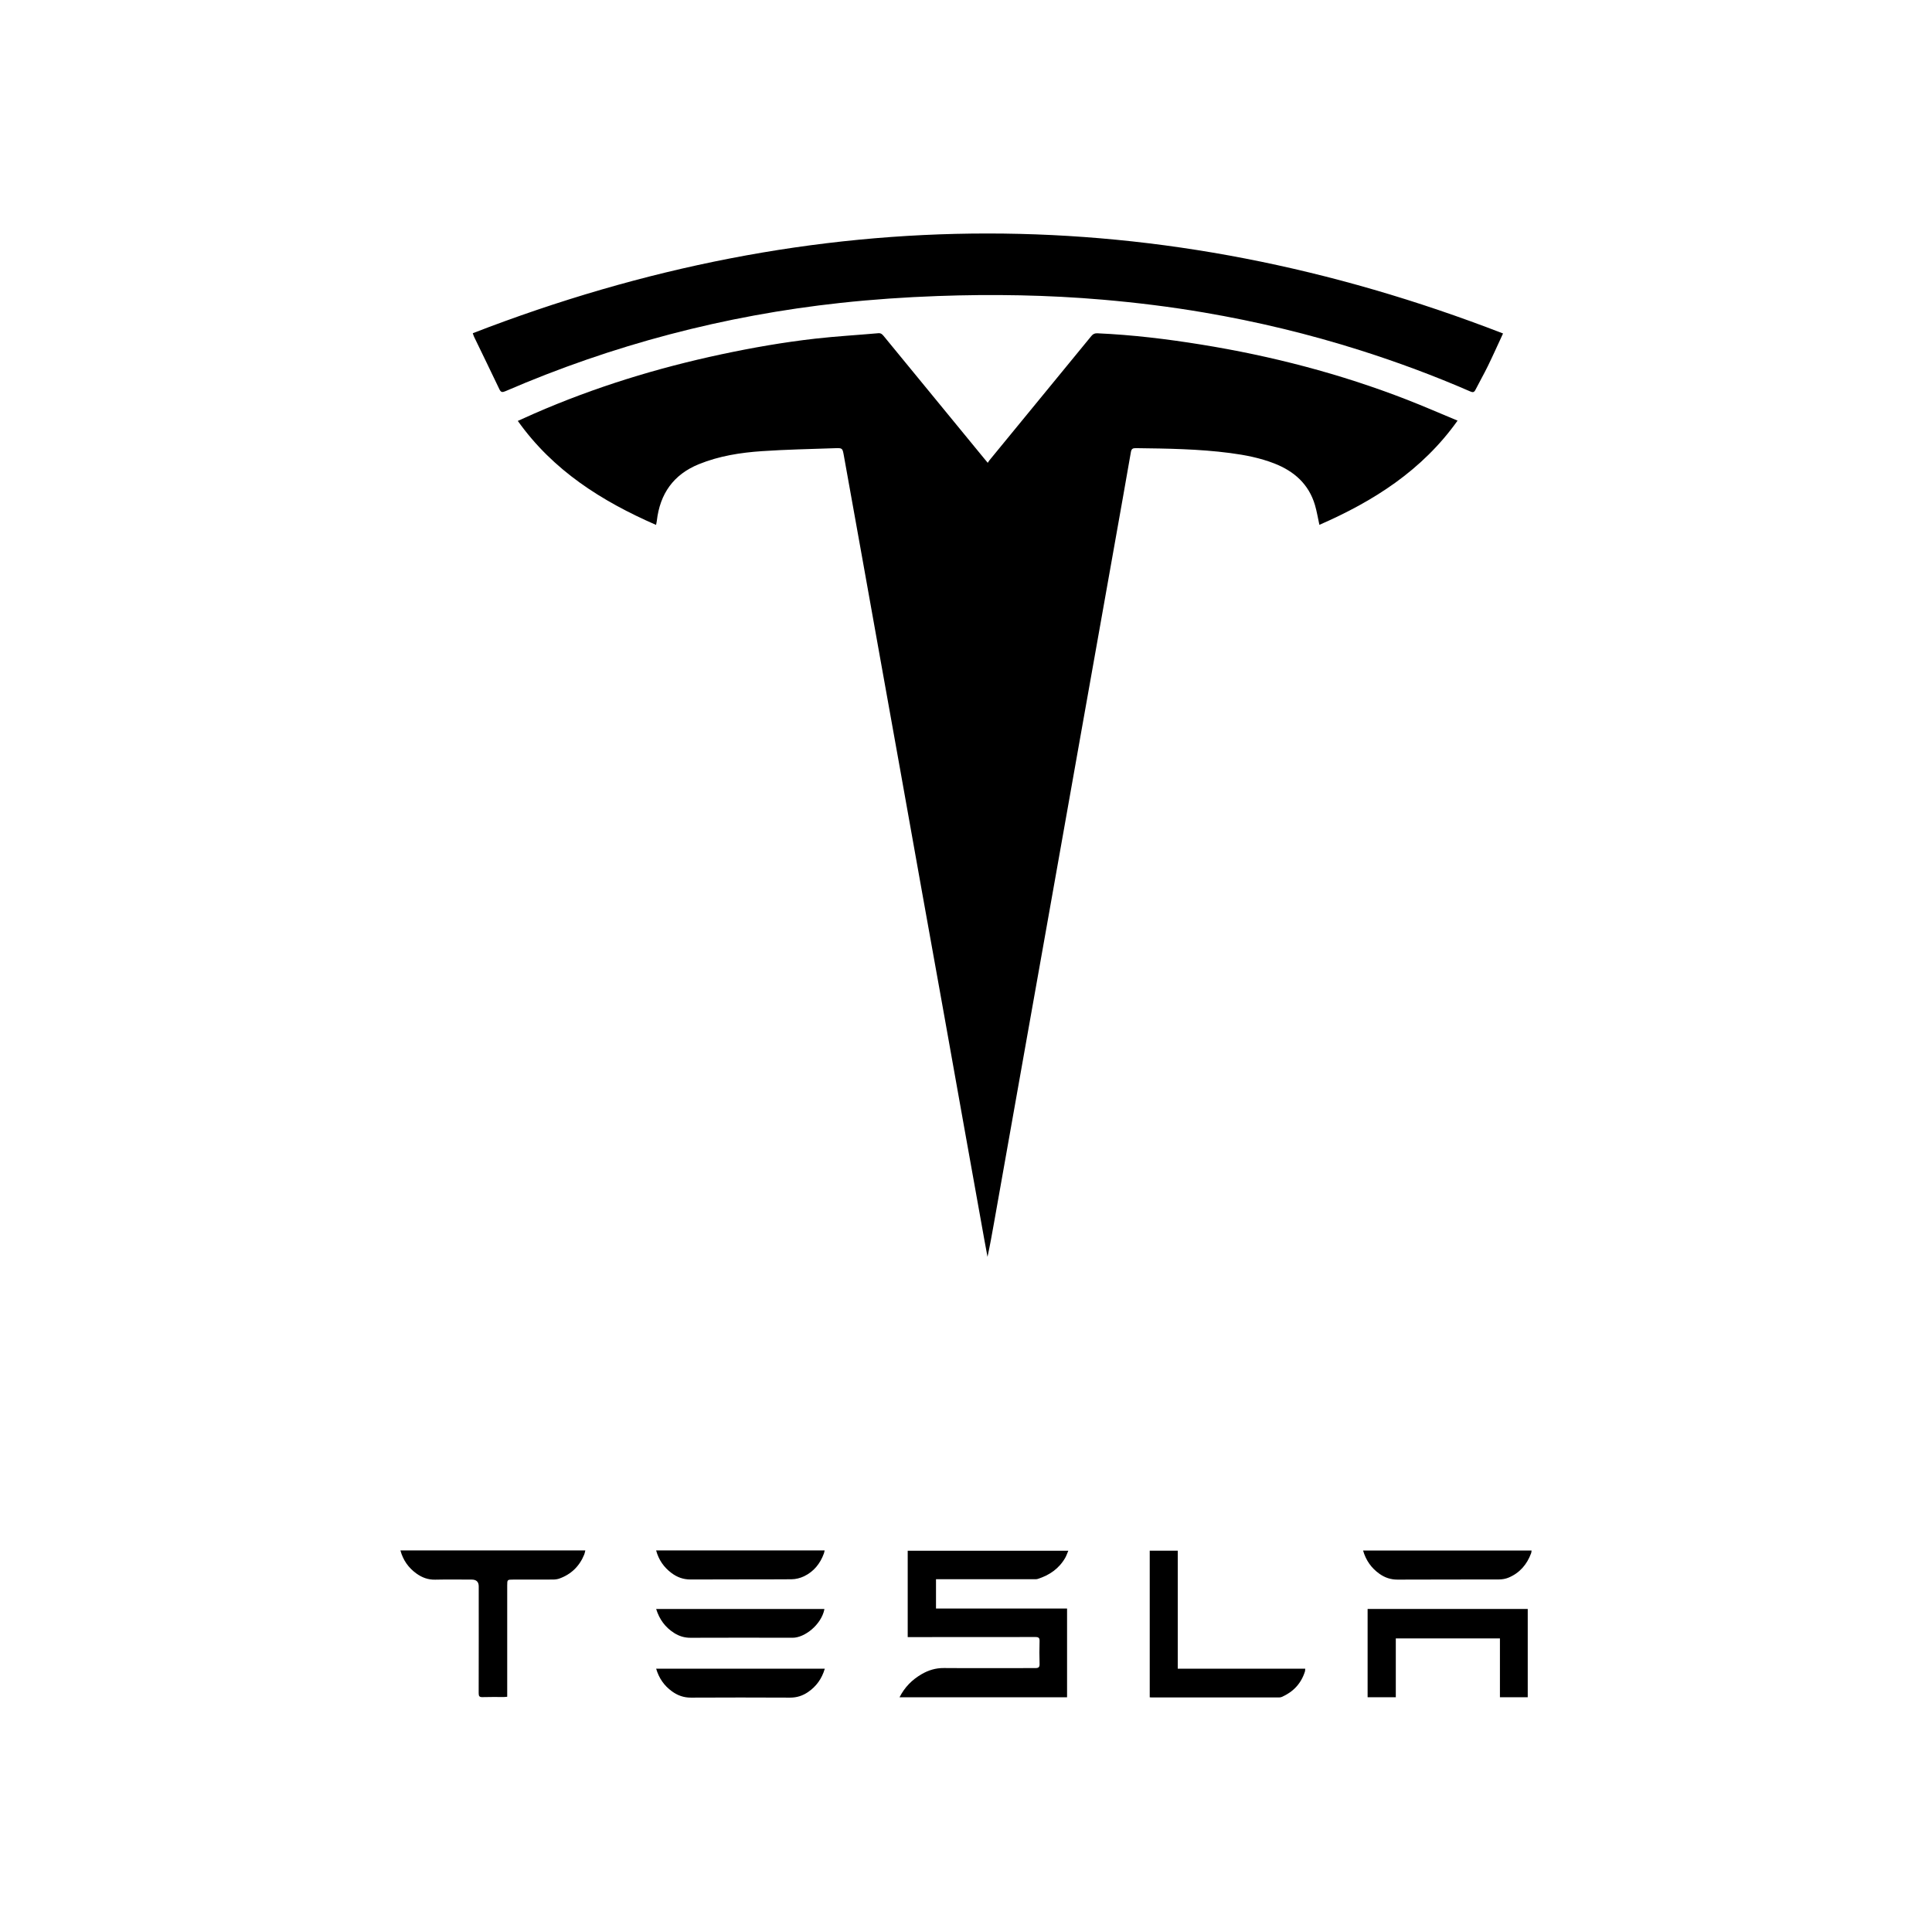
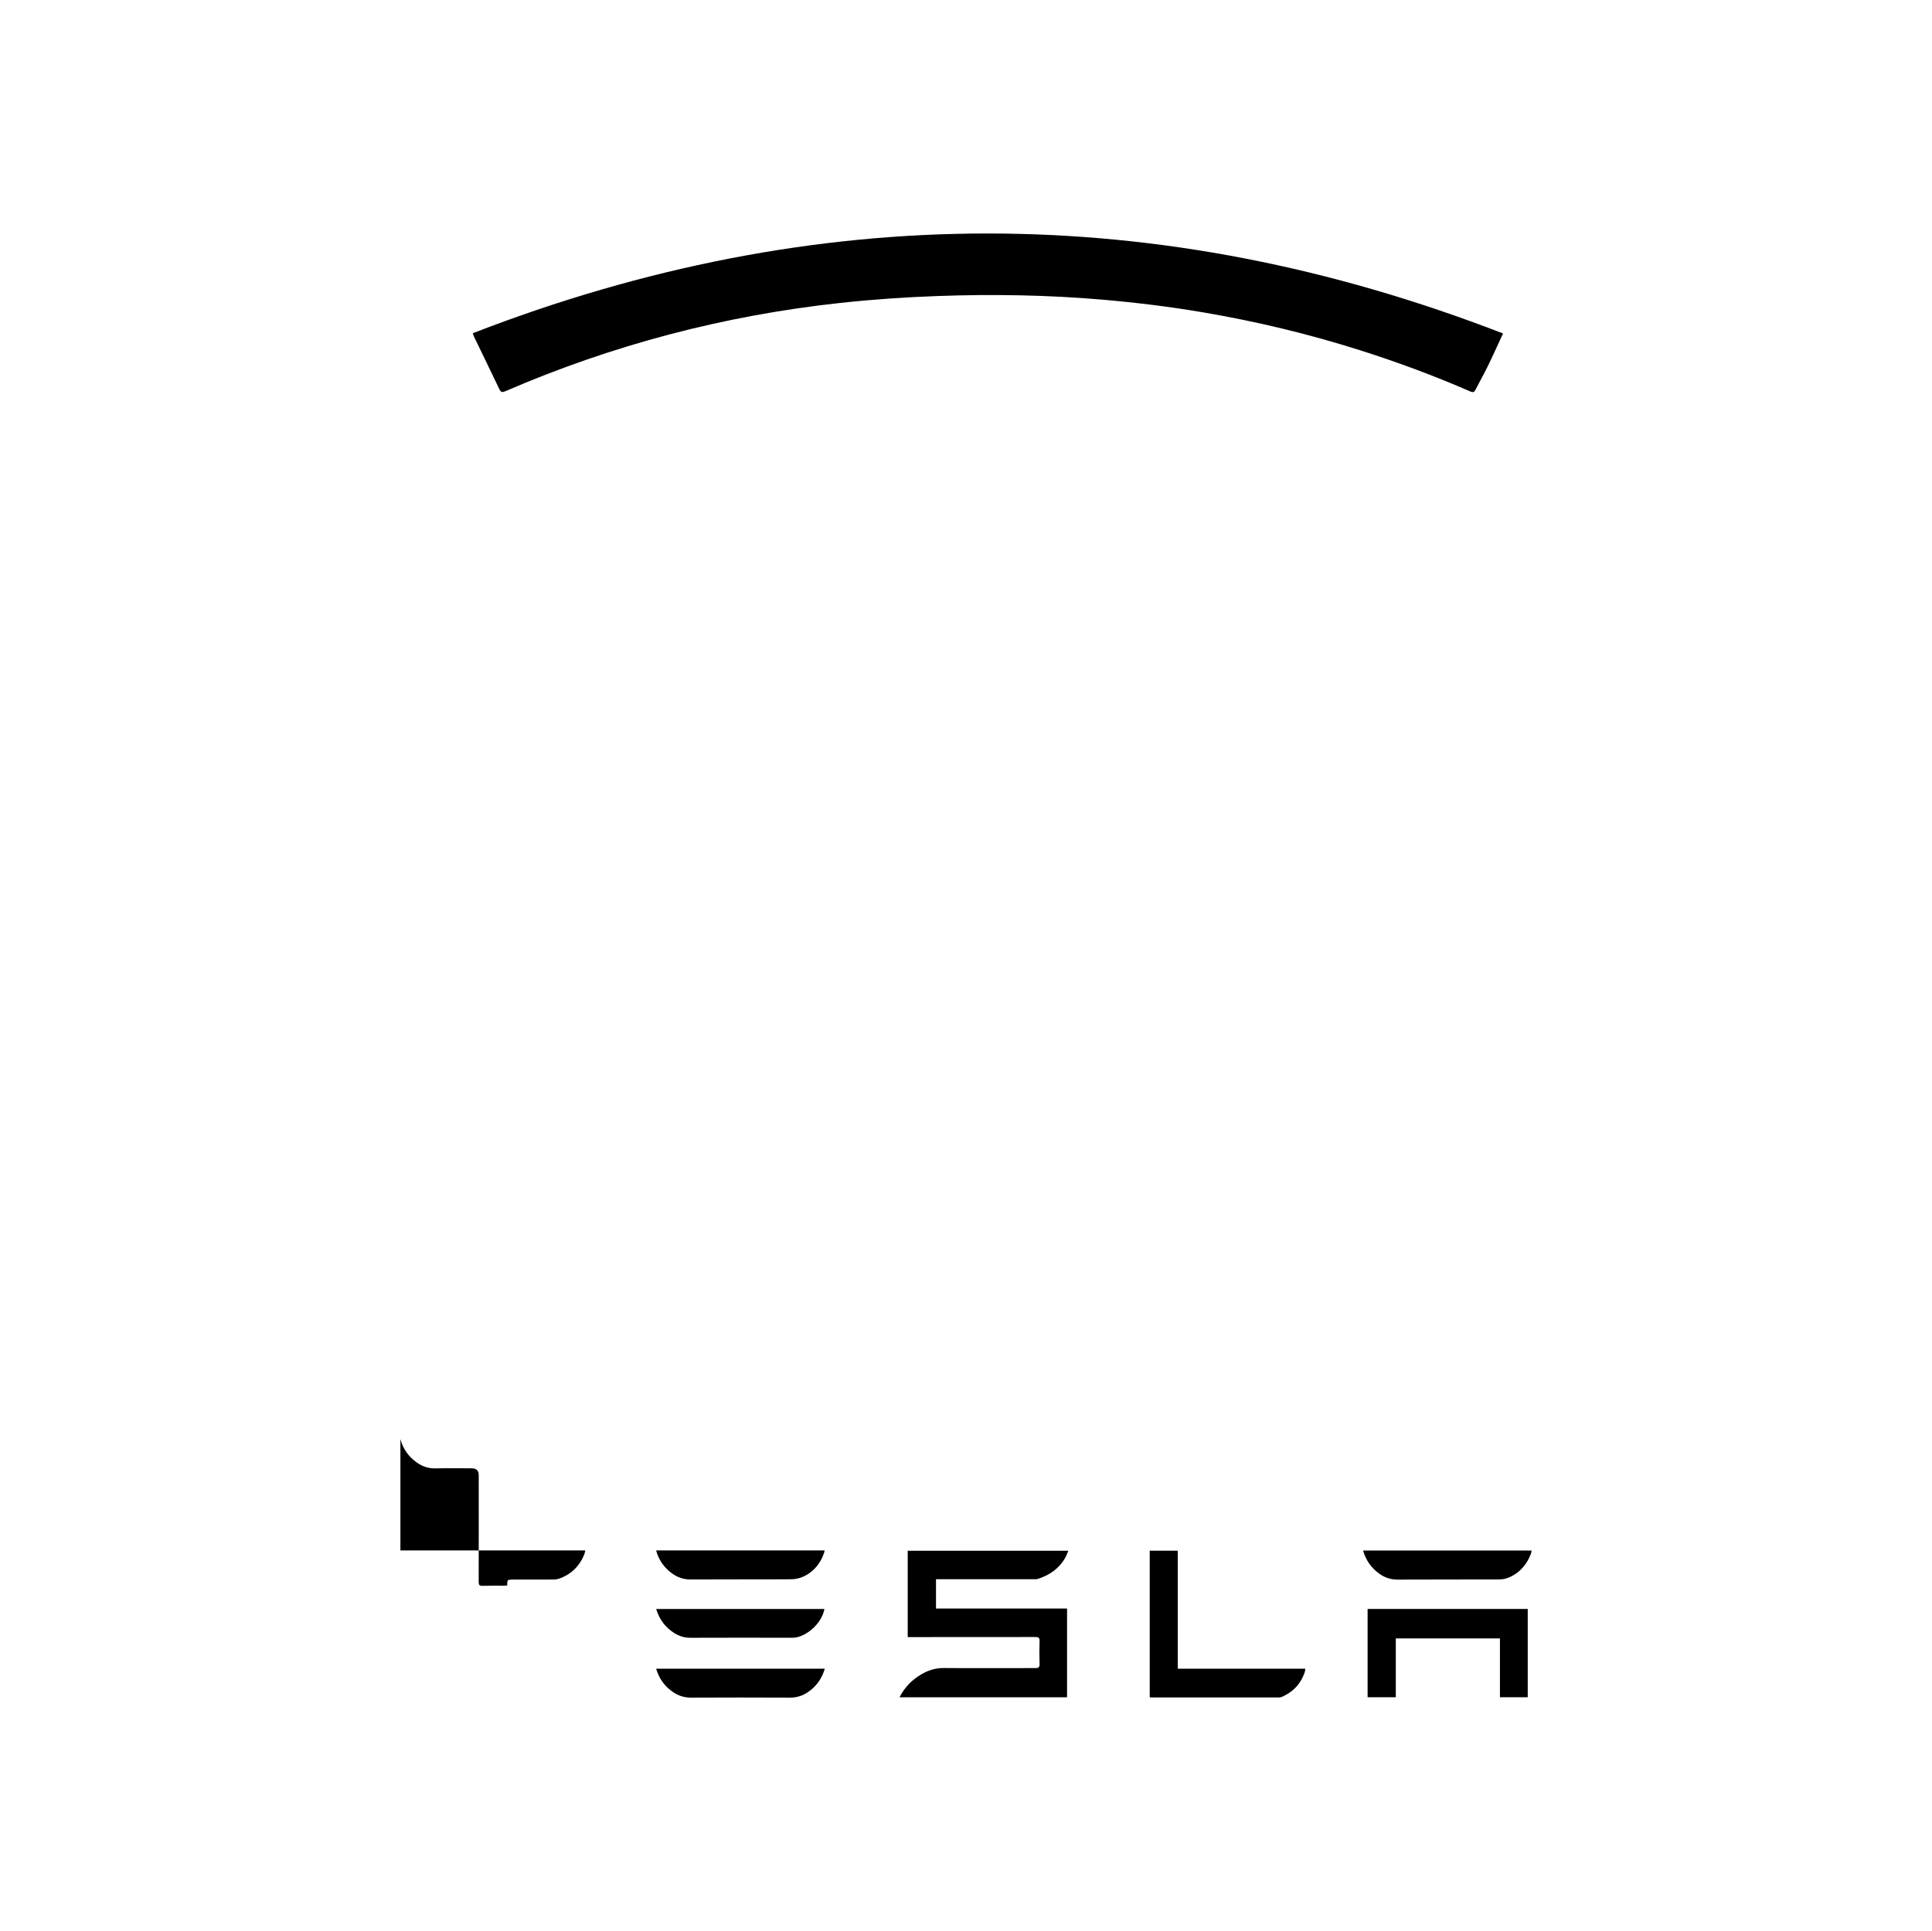
<svg xmlns="http://www.w3.org/2000/svg" id="a" viewBox="0 0 800.44 800.17">
  <g id="b">
    <g>
-       <path d="M271.78,217.49c-22.52-9.84-42.66-22.54-57.25-43.08,2.48-1.12,4.69-2.13,6.92-3.1,24.96-10.89,50.85-18.84,77.47-24.51,12.86-2.74,25.8-5,38.86-6.48,8.67-.98,17.4-1.48,26.1-2.25,1.1-.1,1.65,.44,2.25,1.18,13.79,16.83,27.6,33.65,41.4,50.47,.48,.59,.97,1.17,1.7,2.05,.31-.46,.52-.82,.78-1.14,14.04-17.12,28.1-34.23,42.12-51.37,.71-.87,1.4-1.21,2.54-1.16,14.4,.64,28.68,2.36,42.91,4.66,29.2,4.71,57.69,12.1,85.27,22.83,6.96,2.71,13.82,5.71,21.03,8.7-14.68,20.65-34.83,33.4-57.25,43.18-.63-2.87-1.06-5.57-1.82-8.16-2.56-8.69-8.62-14.06-16.84-17.27-5.89-2.3-12.05-3.5-18.29-4.32-12.98-1.7-26.04-1.87-39.1-2.03-1.3-.02-1.82,.31-2.05,1.64-2.2,12.71-4.47,25.41-6.73,38.11-2.35,13.22-4.7,26.44-7.05,39.66-2.26,12.7-4.52,25.4-6.78,38.1-2.45,13.79-4.9,27.57-7.34,41.36-2.46,13.83-4.91,27.67-7.37,41.5-2.44,13.74-4.89,27.48-7.33,41.21-2.36,13.27-4.72,26.53-7.07,39.8-2.35,13.22-4.69,26.44-7.04,39.66-.83,4.67-1.67,9.35-2.69,14.05-.47-2.53-.94-5.06-1.4-7.59-2.86-15.95-5.72-31.9-8.58-47.86-2.73-15.29-5.45-30.59-8.19-45.88-3.03-16.9-6.08-33.79-9.11-50.69-2.93-16.33-5.83-32.67-8.75-49-2.83-15.81-5.68-31.62-8.51-47.43-2.45-13.64-4.88-27.28-7.32-40.92-2.55-14.25-5.1-28.51-7.68-42.76-.54-2.97-.59-3.04-3.6-2.94-10.08,.35-20.17,.54-30.22,1.22-8.96,.6-17.83,1.99-26.24,5.41-10.54,4.29-16.1,12.27-17.4,23.43-.06,.52-.19,1.03-.33,1.75l-.02-.03Z" />
      <path d="M622.72,138.18c-2.2,4.74-4.17,9.16-6.29,13.5-1.62,3.32-3.46,6.53-5.13,9.82-.53,1.04-1.04,1.19-2.11,.72-14.91-6.5-30.14-12.15-45.64-17.07-21.19-6.72-42.75-11.91-64.65-15.65-13.91-2.38-27.9-4.1-41.96-5.32-22.81-1.97-45.66-2.35-68.52-1.52-13.42,.49-26.86,1.4-40.21,2.85-48.09,5.21-94.39,17.38-138.81,36.58-1.29,.56-1.89,.49-2.51-.83-3.46-7.27-7-14.51-10.5-21.76-.18-.38-.29-.79-.51-1.43,142.23-55.12,284.3-55.11,426.83,.1h0Z" />
      <path d="M372.67,703.3c2.15-4.25,5.24-7.31,9.13-9.58,2.86-1.67,5.85-2.59,9.28-2.56,12.63,.11,25.26-.01,37.89,.02,1.42,0,1.77-.44,1.73-1.8-.1-3.12-.09-6.25,0-9.37,.04-1.33-.38-1.7-1.71-1.7-17,.04-34.01,.03-51.01,.03h-1.91v-35.8h66.54c-.47,1.1-.79,2.09-1.29,2.97-2.58,4.47-6.54,7.18-11.37,8.72-.49,.16-1.04,.12-1.57,.12h-40.59v12.15h54.3v36.78h-69.43v.02Z" />
-       <path d="M165.89,642.43h76.61c-.16,.61-.23,1.16-.43,1.66-1.97,4.85-5.39,8.22-10.32,9.99-.84,.3-1.78,.41-2.67,.41-5.47,.04-10.95,.01-16.42,.02-2.49,0-2.52,.03-2.52,2.44v46.11c-.53,.04-.99,.11-1.44,.11-2.93,0-5.86-.06-8.79,.04-1.32,.04-1.59-.43-1.59-1.65,.04-14.75,.02-29.49,.02-44.24,0-1.87-.97-2.81-2.9-2.81-5.04,0-10.09-.09-15.13,.03-2.95,.07-5.47-.88-7.78-2.54-3.3-2.38-5.53-5.52-6.64-9.58h0Z" />
+       <path d="M165.89,642.43h76.61c-.16,.61-.23,1.16-.43,1.66-1.97,4.85-5.39,8.22-10.32,9.99-.84,.3-1.78,.41-2.67,.41-5.47,.04-10.95,.01-16.42,.02-2.49,0-2.52,.03-2.52,2.44c-.53,.04-.99,.11-1.44,.11-2.93,0-5.86-.06-8.79,.04-1.32,.04-1.59-.43-1.59-1.65,.04-14.75,.02-29.49,.02-44.24,0-1.87-.97-2.81-2.9-2.81-5.04,0-10.09-.09-15.13,.03-2.95,.07-5.47-.88-7.78-2.54-3.3-2.38-5.53-5.52-6.64-9.58h0Z" />
      <path d="M566.61,666.68h66.34v36.58h-11.52v-24.38h-43.14v24.38h-11.68v-36.58h0Z" />
      <path d="M476.35,642.54h11.6v48.9h52.81c-.04,.5-.02,.84-.11,1.13-1.56,4.97-4.81,8.44-9.54,10.54-.38,.17-.83,.24-1.25,.24-17.58,.01-35.16,0-52.74,0-.23,0-.46-.04-.78-.06v-60.75Z" />
      <path d="M564.74,642.46h69.8c-.06,.38-.05,.76-.17,1.09-1.73,4.68-4.73,8.22-9.38,10.15-1.2,.5-2.6,.74-3.91,.75-14.02,.05-28.04,0-42.06,.07-2.84,.01-5.28-.83-7.52-2.42-3.35-2.38-5.59-5.56-6.77-9.63h0Z" />
      <path d="M271.85,642.43h69.8c-.12,.49-.17,.9-.31,1.28-1.53,4.19-4.18,7.48-8.2,9.42-1.58,.76-3.47,1.24-5.22,1.25-13.92,.1-27.84,0-41.76,.09-3.06,.02-5.64-.94-7.99-2.71-3.11-2.34-5.25-5.38-6.33-9.32h0Z" />
      <path d="M341.51,666.69s.04,.09,.04,.13c-1.3,6.44-8.22,11.8-13.14,11.79-14.11-.04-28.23-.04-42.34,.01-2.51,.01-4.72-.68-6.78-1.99-3.67-2.33-6.09-5.61-7.44-9.94h69.66Z" />
      <path d="M341.72,691.43c-1.23,4.18-3.53,7.36-6.98,9.71-2.22,1.51-4.65,2.29-7.42,2.28-13.68-.07-27.36-.07-41.04,0-2.99,.02-5.55-.91-7.89-2.61-3.21-2.32-5.36-5.41-6.54-9.37h69.87Z" />
    </g>
  </g>
</svg>